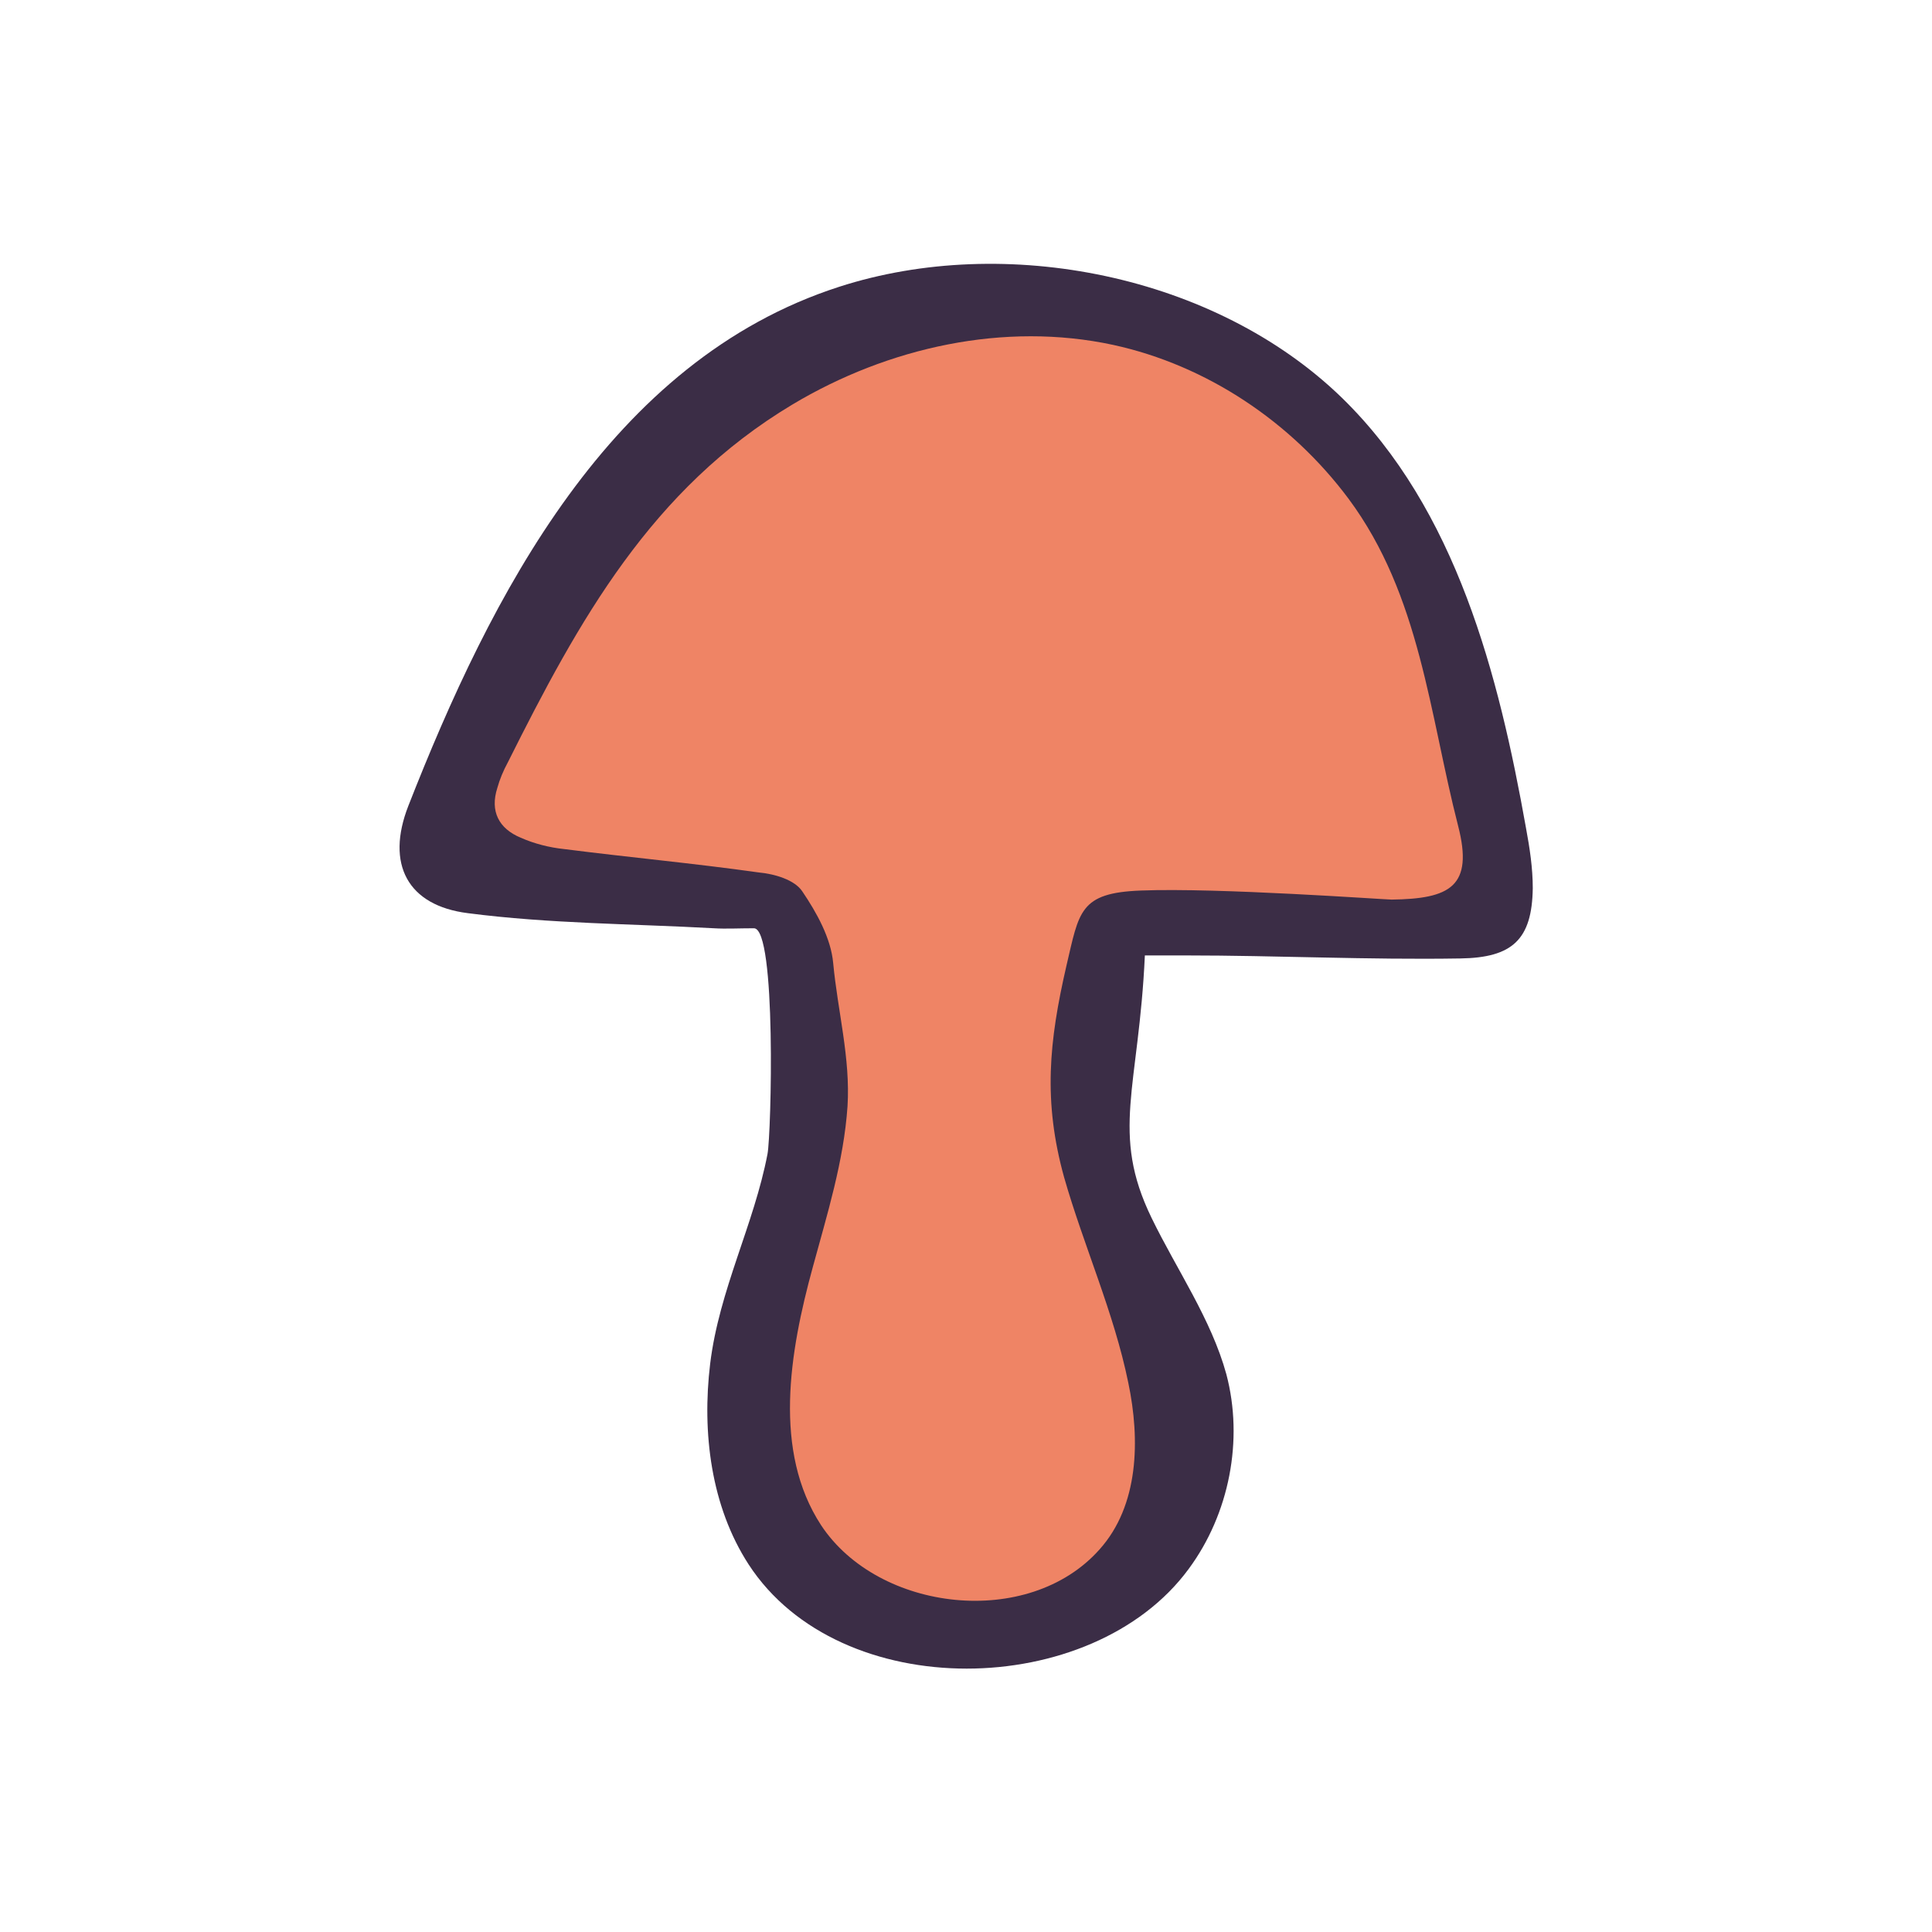
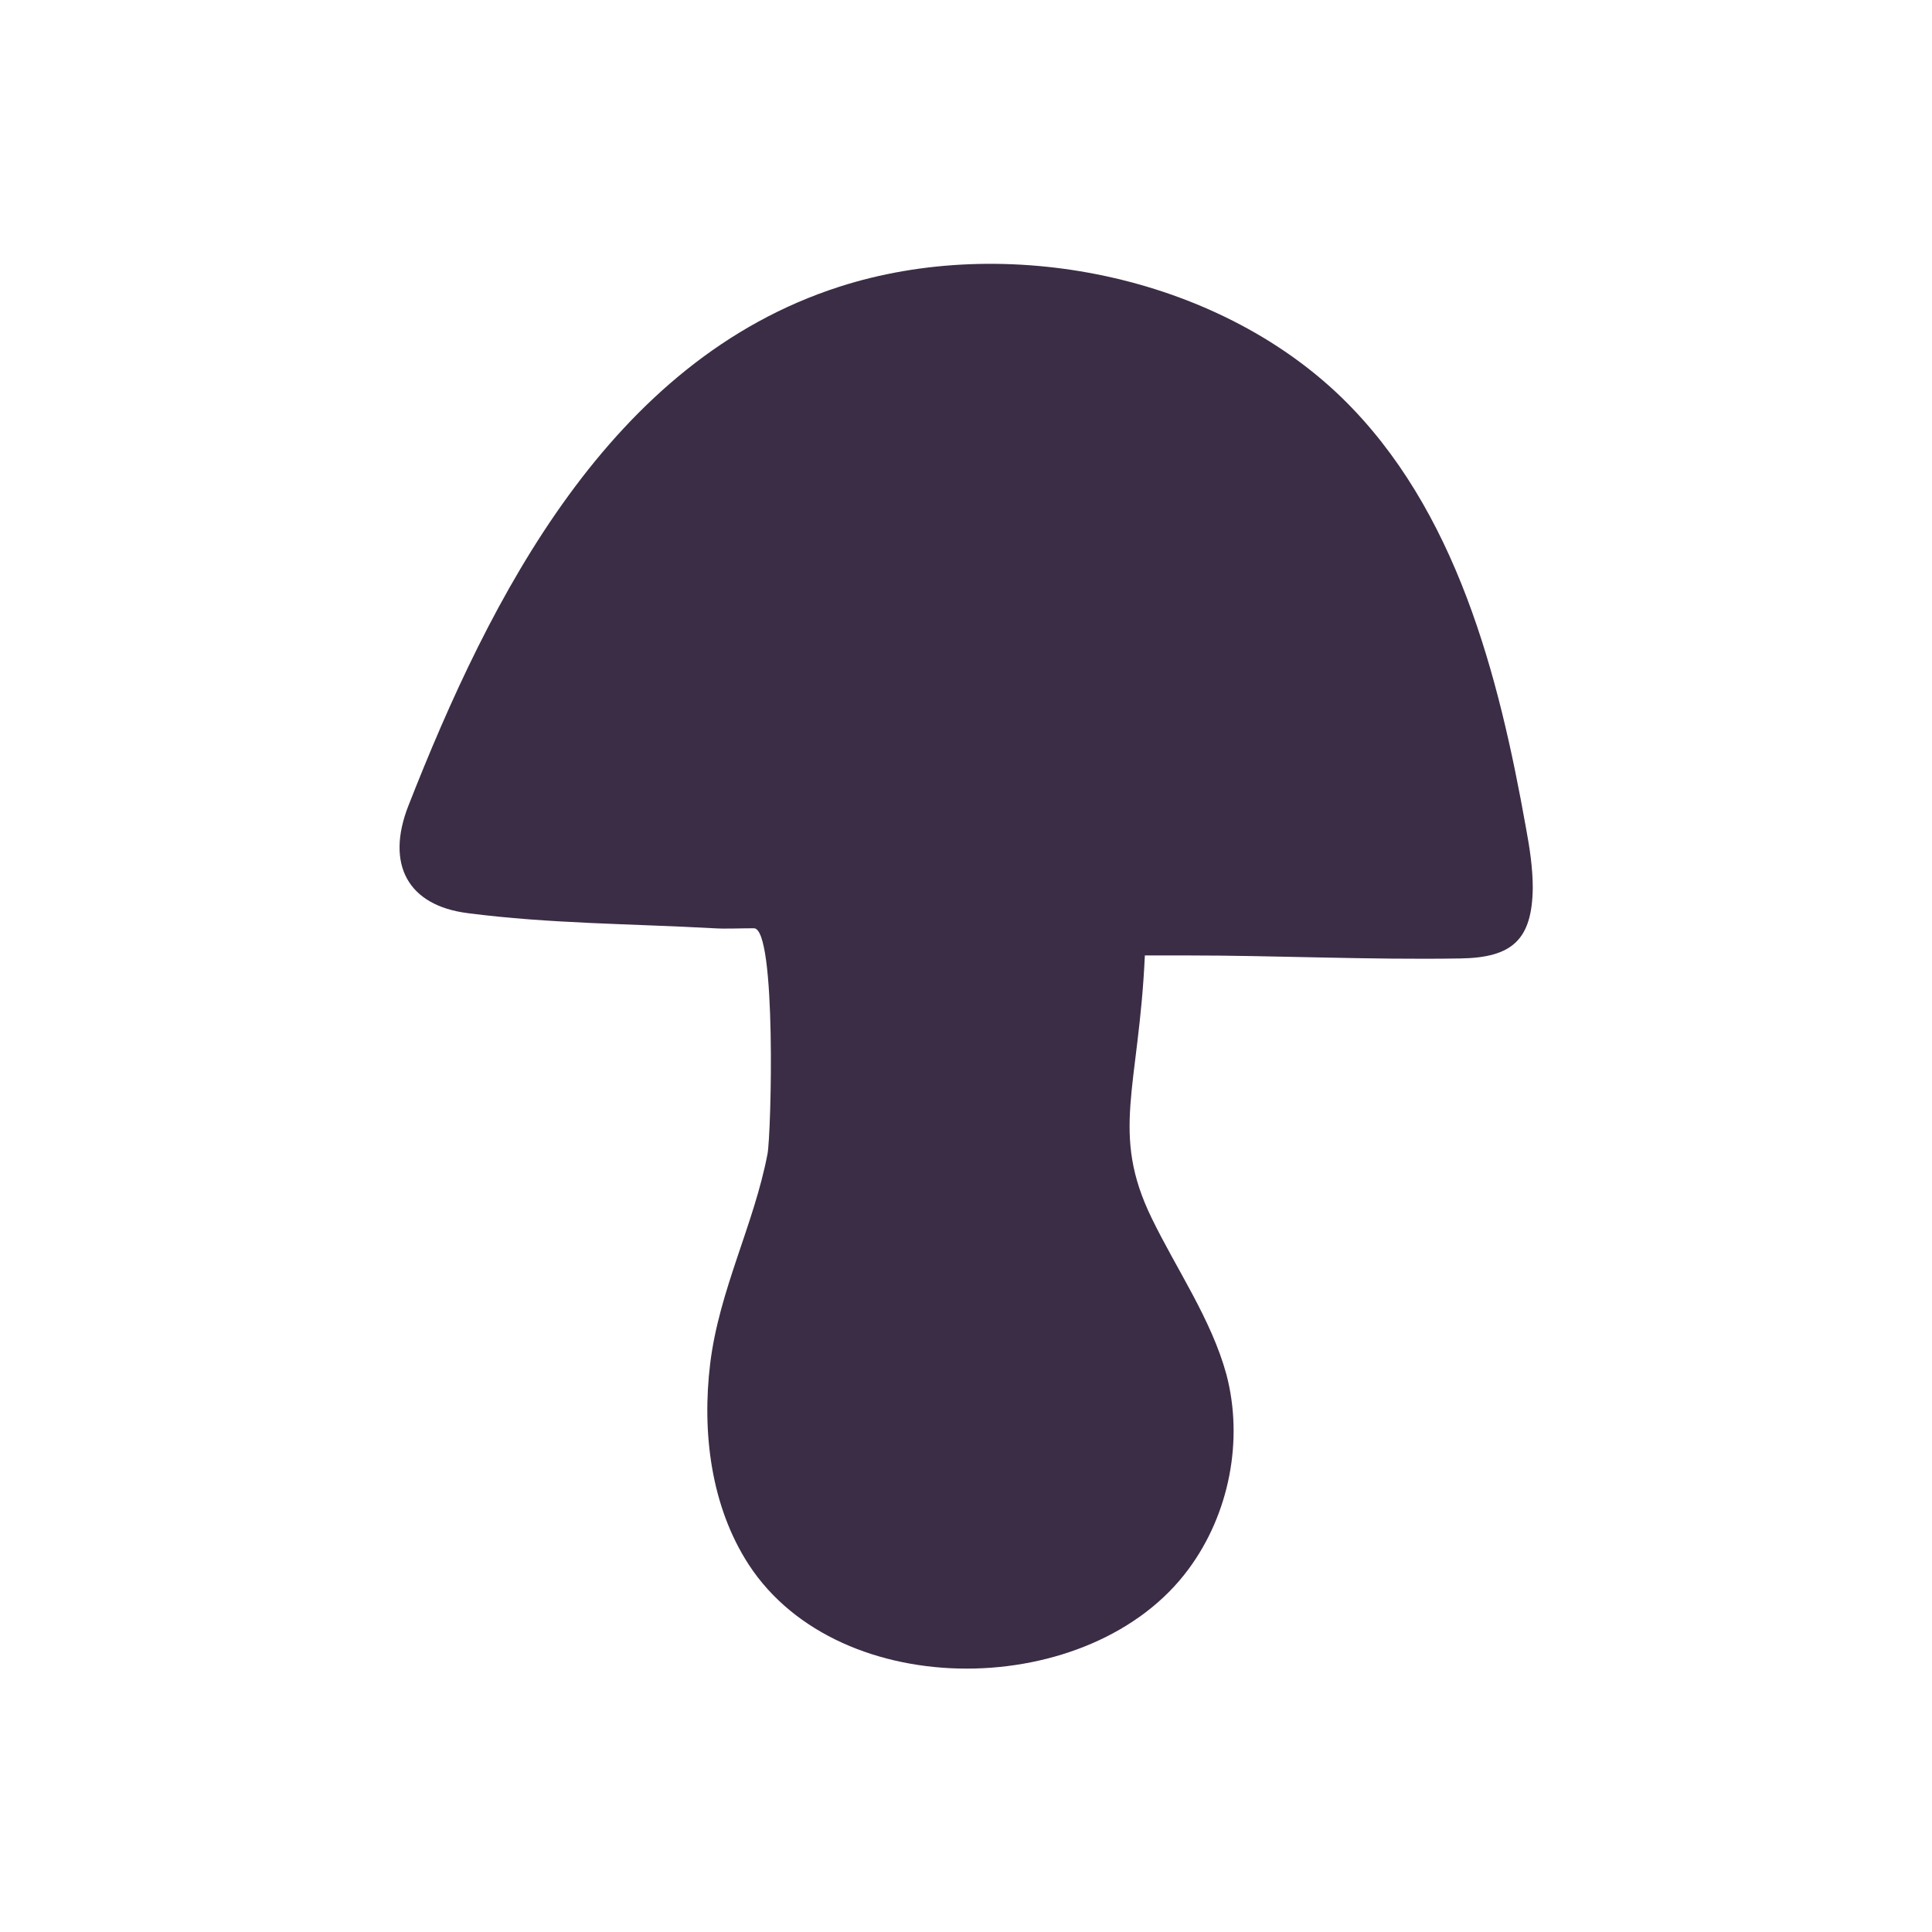
<svg xmlns="http://www.w3.org/2000/svg" version="1.1" id="doodinals_x5F_component_x5F_mushroom" x="0px" y="0px" viewBox="0 0 256 256" style="enable-background:new 0 0 256 256;" xml:space="preserve">
  <style type="text/css">
	.st0{fill:#3B2D46;}
	.st1{fill:#EF8465;}
</style>
  <g id="XMLID_70_">
    <path id="XMLID_2358_" class="st0" d="M99.9,123c3,0,2.3,27.2,1.8,29.9c-1.8,9.4-6.4,18-7.6,27.8c-1.1,9.1,0.1,18.9,5.1,26.6   c12.1,18.6,45.5,18,58.3,0.6c5.4-7.3,7.3-17.1,5-25.8c-2-7.3-6.6-13.9-9.9-20.7c-5.5-11.3-1.7-17.2-0.9-34.8c1.9,0,3.7,0,5.4,0   c12.1,0,24.2,0.6,36.4,0.4c6.9-0.1,9.5-2.5,9.6-9.3c0-2.7-0.4-5.3-0.9-8c-3.6-20.2-9.2-42.2-24.4-57   c-16.8-16.3-44.6-21.8-66.6-14.7C80.8,47.8,65,79,54.1,106.8c-3,7.7-0.1,13.2,7.9,14.2c10.8,1.4,21.7,1.4,32.6,2   C96.2,123.1,97.9,123,99.9,123z" />
-     <path id="XMLID_1456_" class="st1" d="M106.3,118.1c1.9,2.8,3.8,6.2,4.1,9.5c0.6,6.4,2.3,12.6,1.9,19c-0.5,7.3-2.7,14.3-4.6,21.3   c-3.1,11.3-5.3,24.4,1.1,34.2c7.6,11.5,27.5,13.8,36.9,3.2c5.2-5.8,5.4-14.5,3.8-22.1c-1.9-9.3-5.9-18.1-8.5-27.2   c-2.8-10.1-2-18,0.3-28c1.7-7.2,1.7-9.7,9.9-10c10.2-0.4,32.3,1.2,33.2,1.2c7.7-0.1,10.9-1.7,8.8-9.8c-3.8-14.8-5-30.5-14.5-43.3   c-7.6-10.2-18.8-17.7-31.2-20.4c-14.4-3.1-29.8,0.3-42.5,7.9c-18.7,11.2-28.3,28.6-37.7,47.4c-0.6,1.1-1.1,2.3-1.4,3.4   c-1,3.1,0.2,5.4,3.1,6.6c1.8,0.8,3.8,1.3,5.7,1.5c8.6,1.1,17.3,1.9,25.8,3.1C102.7,115.8,105.3,116.6,106.3,118.1z" />
  </g>
</svg>